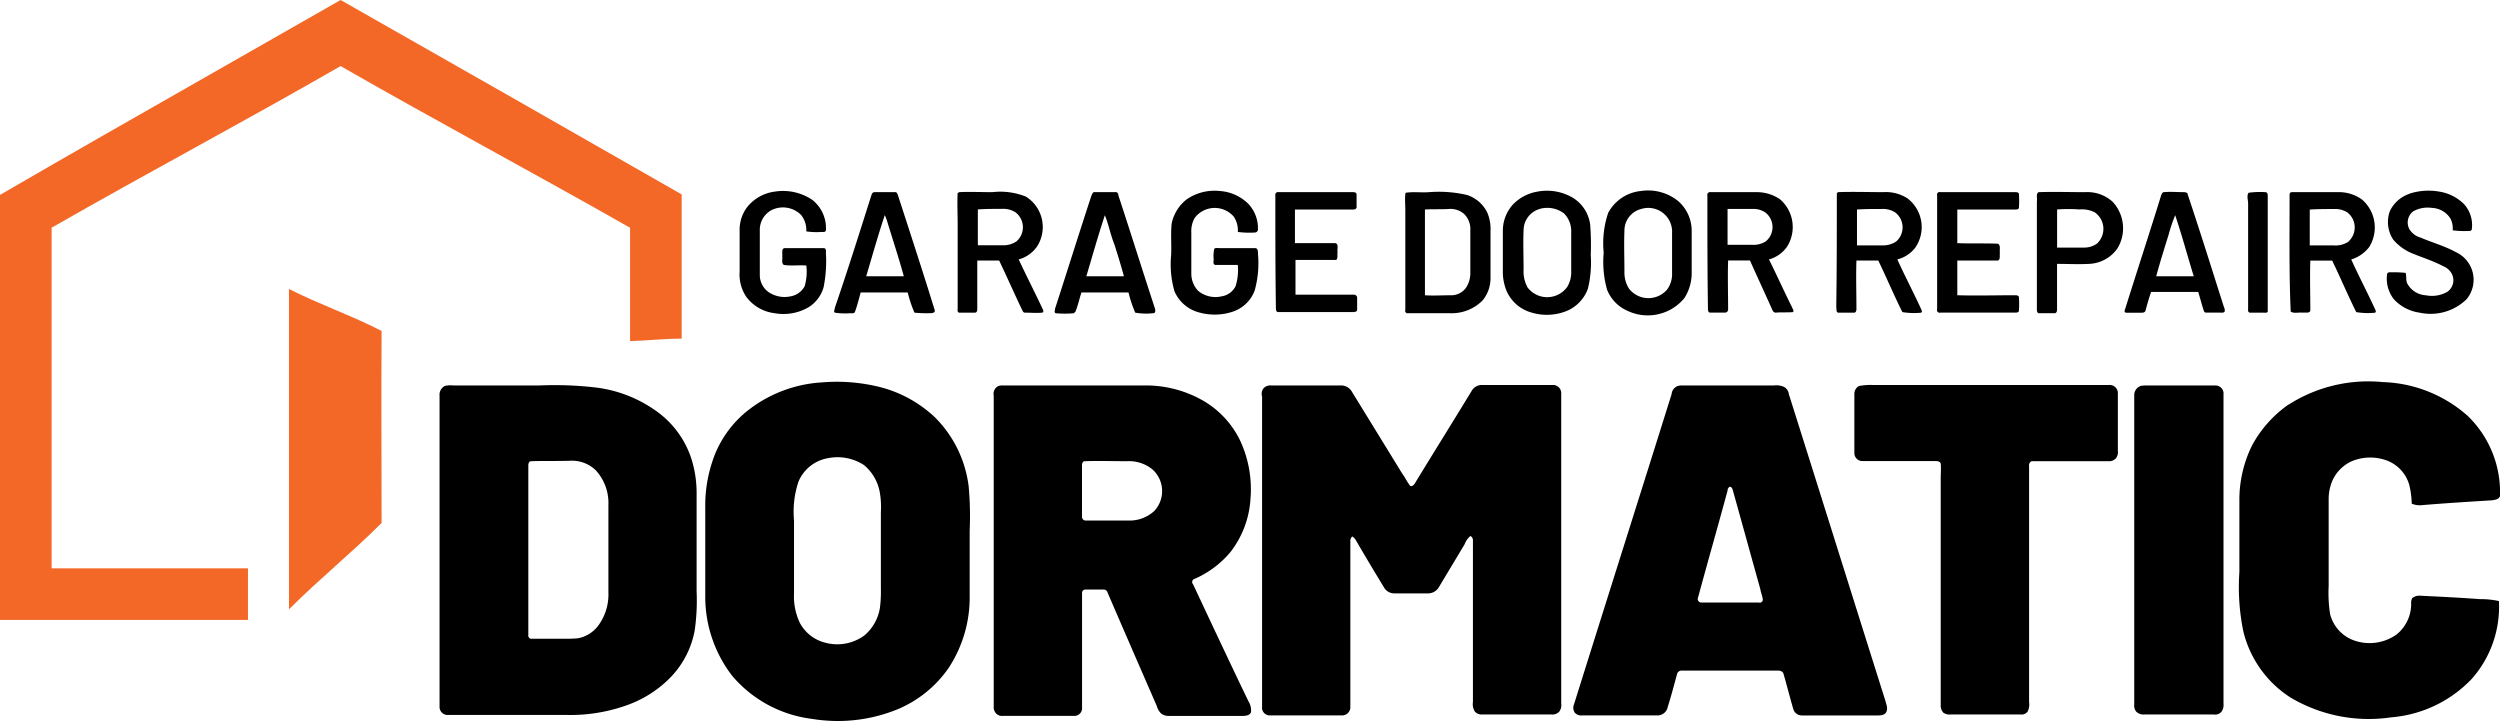
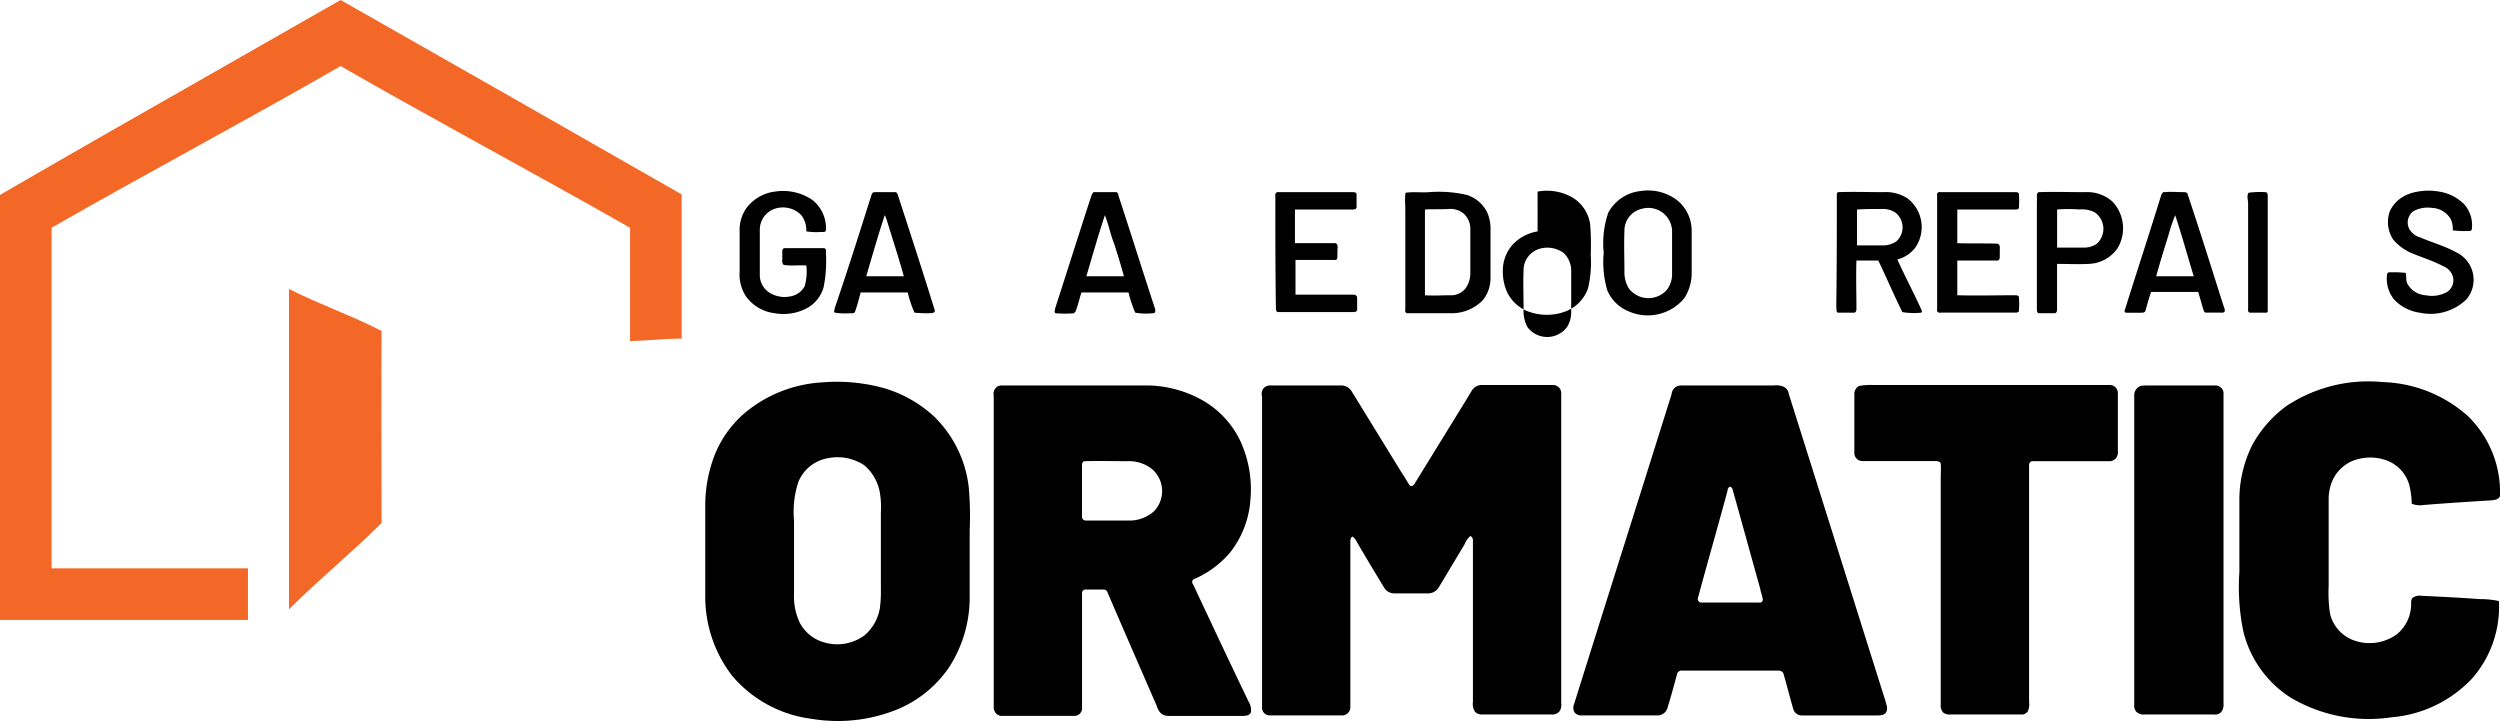
<svg xmlns="http://www.w3.org/2000/svg" width="202.16" height="58.29" viewBox="0 0 202.16 58.29">
  <g transform="translate(-889 -476.129)">
    <path d="M55.565,332.884,74.642,322c9.207,5.227,18.374,10.455,27.581,15.721v11.664c-1.4,0-2.77.156-4.174.2v-9.168C90.285,336,82.4,331.792,74.642,327.344c-7.724,4.447-15.6,8.621-23.368,13.069v27.542H67.152v4.174H47.1V337.76c2.809-1.638,5.618-3.238,8.465-4.876Z" transform="translate(841.9 154.129)" fill="#f36827" />
    <path d="M208.726,363.172a3.411,3.411,0,0,1,2.22-1.224,4.226,4.226,0,0,1,3.036.68,2.9,2.9,0,0,1,1.088,2.447c-.045.181-.227.136-.363.136a5.535,5.535,0,0,1-1.223-.045,1.975,1.975,0,0,0-.408-1.314,2.068,2.068,0,0,0-2.4-.408,1.8,1.8,0,0,0-.952,1.631v3.58a1.7,1.7,0,0,0,.68,1.4,2.306,2.306,0,0,0,1.813.363,1.6,1.6,0,0,0,1.133-.816,4.219,4.219,0,0,0,.136-1.677c-.589-.045-1.224.045-1.813-.045-.227-.136-.091-.5-.136-.725.045-.181-.091-.589.181-.634h3.172c.227,0,.181.272.181.408a10.846,10.846,0,0,1-.181,2.719,2.77,2.77,0,0,1-1.269,1.677,4.029,4.029,0,0,1-2.719.453,3.335,3.335,0,0,1-2.266-1.314,3.228,3.228,0,0,1-.544-2.039v-3.308a3.048,3.048,0,0,1,.634-1.948Z" transform="translate(740.717 129.674)" />
-     <path d="M286.411,362.508a4,4,0,0,1,2.673-.634,3.632,3.632,0,0,1,2.266,1.042,2.873,2.873,0,0,1,.77,2.039.254.254,0,0,1-.227.272,7.283,7.283,0,0,1-1.4-.045,1.991,1.991,0,0,0-.317-1.223,2.028,2.028,0,0,0-3.172.091,2.153,2.153,0,0,0-.272,1.178v3.308a2.026,2.026,0,0,0,.544,1.4,2.189,2.189,0,0,0,1.9.453,1.519,1.519,0,0,0,1.133-.816,4.387,4.387,0,0,0,.181-1.722h-1.813c-.227-.045-.136-.317-.136-.453a2.753,2.753,0,0,1,.045-.861c.136-.091.317-.045.5-.045h2.809c.227,0,.227.272.227.453a8.3,8.3,0,0,1-.272,2.991,2.864,2.864,0,0,1-1.722,1.677,4.641,4.641,0,0,1-2.719.091,3,3,0,0,1-2.039-1.722,7.812,7.812,0,0,1-.272-2.9c.045-.861-.045-1.722.045-2.583a3.334,3.334,0,0,1,1.269-1.994Z" transform="translate(698.603 129.704)" />
-     <path d="M347.109,361.932a4.125,4.125,0,0,1,2.855.5,3.015,3.015,0,0,1,1.4,2.175,22.039,22.039,0,0,1,.045,2.447,9.084,9.084,0,0,1-.227,2.719,3.082,3.082,0,0,1-1.722,1.813,4.281,4.281,0,0,1-2.81.136A3.1,3.1,0,0,1,344.617,370a4.027,4.027,0,0,1-.317-1.631V365.15a3.166,3.166,0,0,1,.816-2.175,3.565,3.565,0,0,1,1.994-1.042m.181,1.4a1.8,1.8,0,0,0-1.314,1.722c-.045,1.042,0,2.13,0,3.172a2.719,2.719,0,0,0,.317,1.45,1.994,1.994,0,0,0,3.217-.045,2.245,2.245,0,0,0,.317-1.224v-3.217a2.014,2.014,0,0,0-.589-1.5,2.252,2.252,0,0,0-1.948-.362Z" transform="translate(666.226 129.69)" />
+     <path d="M347.109,361.932a4.125,4.125,0,0,1,2.855.5,3.015,3.015,0,0,1,1.4,2.175,22.039,22.039,0,0,1,.045,2.447,9.084,9.084,0,0,1-.227,2.719,3.082,3.082,0,0,1-1.722,1.813,4.281,4.281,0,0,1-2.81.136A3.1,3.1,0,0,1,344.617,370a4.027,4.027,0,0,1-.317-1.631a3.166,3.166,0,0,1,.816-2.175,3.565,3.565,0,0,1,1.994-1.042m.181,1.4a1.8,1.8,0,0,0-1.314,1.722c-.045,1.042,0,2.13,0,3.172a2.719,2.719,0,0,0,.317,1.45,1.994,1.994,0,0,0,3.217-.045,2.245,2.245,0,0,0,.317-1.224v-3.217a2.014,2.014,0,0,0-.589-1.5,2.252,2.252,0,0,0-1.948-.362Z" transform="translate(666.226 129.69)" />
    <path d="M365.288,361.855a3.868,3.868,0,0,1,3.036.816,3.2,3.2,0,0,1,1.087,2.492v3.217a3.768,3.768,0,0,1-.589,2.13,3.829,3.829,0,0,1-4.577,1.042,3.125,3.125,0,0,1-1.677-1.722,8.3,8.3,0,0,1-.272-2.991,7.674,7.674,0,0,1,.363-3.217,3.365,3.365,0,0,1,2.628-1.767m.045,1.45a1.8,1.8,0,0,0-1.359,1.767c-.045,1.088,0,2.175,0,3.308a2.456,2.456,0,0,0,.363,1.359,1.991,1.991,0,0,0,3.081.091,2.1,2.1,0,0,0,.408-1.359v-3.217a1.925,1.925,0,0,0-2.492-1.949Z" transform="translate(656.385 129.722)" />
    <path d="M503.84,362.092a4.971,4.971,0,0,1,2.447-.181,3.641,3.641,0,0,1,1.994,1,2.523,2.523,0,0,1,.634,2.084l-.091.091a7.641,7.641,0,0,1-1.45-.045,1.712,1.712,0,0,0-.181-.952,1.855,1.855,0,0,0-1.5-.861,2.407,2.407,0,0,0-1.5.272,1.134,1.134,0,0,0-.317,1.45,1.529,1.529,0,0,0,.906.68c.952.408,1.949.68,2.855,1.178a2.46,2.46,0,0,1,.861,3.806A4.171,4.171,0,0,1,504.7,371.7a3.472,3.472,0,0,1-2.084-1.088,2.7,2.7,0,0,1-.544-2.039c.045-.181.272-.136.408-.136a8.731,8.731,0,0,1,1.088.045c.091.272,0,.589.136.861a1.818,1.818,0,0,0,1.5.952,2.507,2.507,0,0,0,1.722-.272,1.13,1.13,0,0,0,.408-1.4,1.333,1.333,0,0,0-.725-.68c-.861-.453-1.767-.725-2.628-1.088a4.068,4.068,0,0,1-1.4-1.042,2.563,2.563,0,0,1-.272-2.356,2.713,2.713,0,0,1,1.541-1.359Z" transform="translate(579.959 129.712)" />
    <path d="M227.972,362.372c.045-.136.091-.272.272-.272h1.677c.136,0,.181.181.227.317,1,3.081,1.994,6.117,2.945,9.2.091.272-.272.272-.453.272a10.242,10.242,0,0,1-1.178-.045,9.844,9.844,0,0,1-.544-1.631h-3.806c-.136.5-.272,1.042-.453,1.541-.045.181-.272.136-.408.136a5.534,5.534,0,0,1-1.223-.045c-.136-.091,0-.272,0-.408,1.042-3.036,1.994-6.072,2.945-9.063m1.088,1.586c-.544,1.631-1,3.263-1.5,4.939H230.6c-.408-1.5-.906-2.991-1.359-4.486a3.125,3.125,0,0,0-.181-.453Z" transform="translate(731.485 129.568)" />
-     <path d="M247.066,362.076c.906-.045,1.813,0,2.719,0a5.524,5.524,0,0,1,2.719.363,2.906,2.906,0,0,1,.952,3.942,2.629,2.629,0,0,1-1.541,1.133c.634,1.359,1.314,2.673,1.948,4.033.045.091.091.227-.045.272-.453.045-.952,0-1.4,0-.136,0-.181-.136-.227-.227-.634-1.314-1.223-2.674-1.858-3.988h-1.767v3.942c0,.136-.045.272-.181.272h-1.314c-.136-.091-.091-.227-.091-.363v-6.8c0-.861-.045-1.677,0-2.538.045.045.091,0,.091-.045m1.541,1.4v2.9h2.039a1.9,1.9,0,0,0,1.088-.317,1.518,1.518,0,0,0-.091-2.356,1.858,1.858,0,0,0-1.088-.272c-.634,0-1.314,0-1.948.045Z" transform="translate(719.46 129.592)" />
    <path d="M267.31,362.363c.045-.136.136-.317.272-.272h1.631c.181-.045.272.136.272.272,1,3.036,1.948,6.072,2.945,9.108.045.136.091.408-.136.408a5.134,5.134,0,0,1-1.45-.045,9.846,9.846,0,0,1-.544-1.631h-3.806c-.181.544-.272,1.042-.5,1.586a.1.1,0,0,0-.091.091,8.24,8.24,0,0,1-1.5,0c-.136-.091-.045-.227-.045-.362,1-3.081,1.948-6.117,2.945-9.153m1.088,1.586c-.544,1.631-1,3.263-1.5,4.939h3.036c-.227-.861-.5-1.722-.77-2.583-.317-.77-.453-1.586-.77-2.356Z" transform="translate(709.956 129.577)" />
    <path d="M303.691,362.361a.225.225,0,0,1,.272-.272h6.027c.136,0,.272.045.272.181v1.042c0,.136-.181.181-.272.181h-4.713v2.719h3.217c.363,0,.181.5.227.725-.045.227.091.68-.227.634h-3.172v2.809h4.758a.254.254,0,0,1,.227.272v.952c0,.136-.181.181-.272.181h-6.117c-.181,0-.181-.227-.181-.362-.045-2.991-.045-6.027-.045-9.063Z" transform="translate(688.437 129.579)" />
    <path d="M326.921,362.138c.589-.091,1.223,0,1.858-.045a10.013,10.013,0,0,1,3.081.227,2.773,2.773,0,0,1,1.631,1.4,3.377,3.377,0,0,1,.272,1.5v3.852a2.815,2.815,0,0,1-.634,1.767,3.517,3.517,0,0,1-2.628,1.042h-3.4a.2.2,0,0,1-.227-.272v-8.021c0-.453-.045-.906,0-1.359a.158.158,0,0,1,.045-.091m1.541,1.359v6.933c.68.045,1.359,0,2.039,0a1.489,1.489,0,0,0,1.269-.589,2.17,2.17,0,0,0,.363-1.269v-3.4a1.707,1.707,0,0,0-.5-1.314,1.676,1.676,0,0,0-1.223-.408c-.68.045-1.314,0-1.949.045Z" transform="translate(675.766 129.576)" />
-     <path d="M380.789,362.363a.225.225,0,0,1,.272-.272h3.67a3.3,3.3,0,0,1,1.949.589,2.971,2.971,0,0,1,.589,3.761,2.6,2.6,0,0,1-1.5,1.088c.634,1.269,1.223,2.583,1.858,3.852.045.136.181.272.091.408-.453.045-.952,0-1.4.045-.181,0-.272-.181-.317-.317-.589-1.314-1.178-2.583-1.767-3.9h-1.767c-.045,1.314,0,2.628,0,3.942a.254.254,0,0,1-.227.272h-1.224c-.181,0-.181-.227-.181-.362-.045-3.036-.045-6.072-.045-9.108m1.631,1.088v2.9h1.994a1.858,1.858,0,0,0,1.088-.272,1.491,1.491,0,0,0-.045-2.356,1.719,1.719,0,0,0-1.042-.272Z" transform="translate(646.276 129.577)" />
    <path d="M403.845,362.166l.091-.091c1.223-.045,2.447,0,3.67,0a3.224,3.224,0,0,1,1.948.5,2.921,2.921,0,0,1,.634,3.988,2.647,2.647,0,0,1-1.45.952c.634,1.4,1.359,2.764,1.994,4.169,0,.045-.045.091-.045.136a5.854,5.854,0,0,1-1.541-.045c-.68-1.359-1.269-2.764-1.948-4.169h-1.767c-.045,1.314,0,2.628,0,3.942,0,.091-.045.272-.181.272h-1.314c-.181-.091-.091-.317-.136-.453.045-3.081.045-6.117.045-9.2m1.631,1.314v2.9h2.084a1.9,1.9,0,0,0,1.087-.317,1.519,1.519,0,0,0-.091-2.356,1.858,1.858,0,0,0-1.088-.272c-.68,0-1.359,0-1.994.045Z" transform="translate(633.688 129.592)" />
    <path d="M421.789,362.361a.214.214,0,0,1,.272-.272h6.027c.136,0,.317,0,.317.181a7.992,7.992,0,0,1,0,1.042c0,.181-.181.181-.317.181h-4.667v2.719c1.088.045,2.175,0,3.263.045.272.091.136.5.181.725-.045.227.091.68-.272.634h-3.172v2.809c1.541.045,3.127,0,4.667,0,.091,0,.317,0,.317.181a7.993,7.993,0,0,1,0,1.042c0,.181-.181.181-.317.181h-6.027a.214.214,0,0,1-.272-.272v-9.2Z" transform="translate(623.855 129.579)" />
    <path d="M439.736,362.076c1.269-.045,2.492,0,3.761,0a3.037,3.037,0,0,1,2.22.77,3.138,3.138,0,0,1,.408,3.761,2.941,2.941,0,0,1-2.311,1.269c-.861.045-1.722,0-2.583,0v3.716c0,.091-.045.272-.181.272h-1.314c-.136-.045-.136-.227-.136-.363v-8.655c.045-.272-.091-.634.136-.77m1.5,1.4v3.081h2.175a1.763,1.763,0,0,0,1.042-.317,1.625,1.625,0,0,0-.181-2.538,2.277,2.277,0,0,0-1.223-.227,12.1,12.1,0,0,0-1.813,0Z" transform="translate(614.11 129.592)" />
    <path d="M458.224,362.3c.045-.091.091-.227.227-.227.5-.045,1,0,1.5,0,.136,0,.408,0,.408.181,1,2.991,1.949,6.027,2.9,9.017.045.136.136.317.091.453-.091.136-.272.091-.408.091H461.8c-.136-.045-.136-.181-.181-.272-.136-.453-.272-.952-.408-1.4h-3.806c-.181.5-.317,1-.453,1.5-.045.181-.227.181-.363.181h-1.223c-.181-.045-.091-.227-.045-.362.952-3.036,1.948-6.072,2.9-9.153m.634,3.081c-.362,1.178-.725,2.311-1.042,3.489h3.036c-.5-1.631-.952-3.308-1.5-4.939a13.629,13.629,0,0,0-.5,1.45Z" transform="translate(605.546 129.592)" />
    <path d="M477.286,362.132a6.829,6.829,0,0,1,1.359-.045c.181,0,.181.227.181.362v9.289c-.045.136-.227.091-.317.091h-1.133c-.181-.045-.136-.227-.136-.363v-8.474c0-.272-.136-.634.045-.861Z" transform="translate(593.552 129.582)" />
-     <path d="M484.691,362.553c0-.181-.045-.453.181-.453h3.67a3.216,3.216,0,0,1,1.994.589,2.985,2.985,0,0,1,.589,3.852,2.9,2.9,0,0,1-1.45,1c.634,1.4,1.359,2.764,1.994,4.169,0,.045-.045.091-.045.136a5.852,5.852,0,0,1-1.541-.045c-.68-1.359-1.269-2.764-1.949-4.169h-1.767c-.045,1.359,0,2.673,0,4.033-.045.272-.453.136-.634.181-.317-.045-.68.091-.952-.091-.136-3.036-.091-6.117-.091-9.2m1.631.952v2.9h1.948a1.918,1.918,0,0,0,1.133-.272,1.537,1.537,0,0,0-.045-2.4,1.858,1.858,0,0,0-1.088-.272c-.634,0-1.314,0-1.948.045Z" transform="translate(589.455 129.568)" />
    <path d="M107,381.9c2.458,1.248,5.071,2.146,7.49,3.394-.039,5.188,0,10.338,0,15.526-2.419,2.419-5.071,4.564-7.49,6.983V381.9Z" transform="translate(805.368 117.597)" fill="#f36827" />
    <g transform="translate(924.536 506.986)">
      <path d="M202.546,401.2a14.369,14.369,0,0,1,4.993.39,10.142,10.142,0,0,1,4.291,2.38,9.511,9.511,0,0,1,2.77,5.657,26.968,26.968,0,0,1,.078,3.55v5.266a10.374,10.374,0,0,1-1.716,5.852,9.453,9.453,0,0,1-4.1,3.316,12.8,12.8,0,0,1-6.944.78,10.067,10.067,0,0,1-6.437-3.472,10.457,10.457,0,0,1-2.185-6.359v-7.3a11.263,11.263,0,0,1,.78-4.252,8.675,8.675,0,0,1,2.809-3.667,10.738,10.738,0,0,1,5.657-2.146m.624,6.125a3.165,3.165,0,0,0-2.341,1.912,7.712,7.712,0,0,0-.351,3.121v5.891a5,5,0,0,0,.468,2.38,3.2,3.2,0,0,0,2.029,1.6,3.707,3.707,0,0,0,3.2-.585,3.668,3.668,0,0,0,1.248-2.224,10.2,10.2,0,0,0,.078-1.56v-6.164a6.984,6.984,0,0,0-.078-1.56,3.709,3.709,0,0,0-1.287-2.263,3.924,3.924,0,0,0-2.965-.546Z" transform="translate(-171.802 -401.118)" />
      <path d="M515.3,402.932a11.973,11.973,0,0,1,7.568-1.794,10.836,10.836,0,0,1,6.866,2.731,8.591,8.591,0,0,1,2.614,6.476c-.078.273-.39.312-.624.351-1.872.117-3.784.234-5.657.39a1.646,1.646,0,0,1-.858-.117,6.779,6.779,0,0,0-.2-1.521,2.969,2.969,0,0,0-1.99-2.029,3.876,3.876,0,0,0-2.653.117,3.124,3.124,0,0,0-1.6,1.638,3.845,3.845,0,0,0-.273,1.482v6.983a11.007,11.007,0,0,0,.117,2.263,3.056,3.056,0,0,0,1.99,2.146,3.765,3.765,0,0,0,3.394-.507,3.165,3.165,0,0,0,1.17-2.458.915.915,0,0,1,.078-.468.929.929,0,0,1,.7-.2c1.6.078,3.2.156,4.759.273a7.061,7.061,0,0,1,1.56.156,8.8,8.8,0,0,1-2.185,6.281,10.108,10.108,0,0,1-6.515,3.121,12.39,12.39,0,0,1-8.153-1.6,8.821,8.821,0,0,1-3.823-5.384,17.788,17.788,0,0,1-.312-4.759v-5.735a9.938,9.938,0,0,1,1.014-4.486,9.573,9.573,0,0,1,3-3.355Z" transform="translate(-365.724 -401.098)" />
-       <path d="M138.624,401.919a2.131,2.131,0,0,1,.7-.039h6.944a28.758,28.758,0,0,1,4.486.156,10.57,10.57,0,0,1,4.8,1.795,7.6,7.6,0,0,1,3.082,4.213,9.253,9.253,0,0,1,.351,2.536v7.958a16.993,16.993,0,0,1-.156,3.16,7.369,7.369,0,0,1-2.107,3.94,9.279,9.279,0,0,1-3.511,2.146,13.53,13.53,0,0,1-4.681.741H138.9a.655.655,0,0,1-.7-.7V402.7a.788.788,0,0,1,.429-.78m6.983,6.086c-.2,0-.234.2-.234.351v13.693c-.039.156.117.351.273.312h2.614a10.957,10.957,0,0,0,1.131-.039,2.657,2.657,0,0,0,1.6-.975,4.228,4.228,0,0,0,.858-2.731v-7.061a3.911,3.911,0,0,0-1.014-2.809,2.757,2.757,0,0,0-2.068-.78c-1.092.039-2.107,0-3.16.039Z" transform="translate(-138.192 -401.567)" />
      <path d="M253.481,401.939a1.2,1.2,0,0,1,.39-.039h11.352a9.3,9.3,0,0,1,4.759,1.209,7.49,7.49,0,0,1,3.043,3.277,9.332,9.332,0,0,1,.819,4.72,7.76,7.76,0,0,1-1.638,4.291,7.89,7.89,0,0,1-2.887,2.146.261.261,0,0,0-.117.429c1.482,3.16,2.965,6.32,4.486,9.48a1.336,1.336,0,0,1,.2.858c-.078.273-.429.312-.663.312h-5.93a1.063,1.063,0,0,1-.624-.156,1.206,1.206,0,0,1-.39-.624c-1.326-3.043-2.653-6.086-3.979-9.168a.342.342,0,0,0-.351-.273H260.5a.276.276,0,0,0-.273.312v9.207a.626.626,0,0,1-.663.7h-5.7a.7.7,0,0,1-.546-.156.745.745,0,0,1-.234-.624V402.719a.7.7,0,0,1,.39-.78m6.983,6.086c-.2,0-.234.2-.234.351v4.135a.3.3,0,0,0,.273.312h3.472a2.946,2.946,0,0,0,2.107-.78,2.358,2.358,0,0,0-.156-3.355,3,3,0,0,0-2.068-.663c-1.092,0-2.263-.039-3.394,0Z" transform="translate(-208.264 -401.587)" />
      <path d="M308.783,402.073a.745.745,0,0,1,.624-.234h5.579a1.011,1.011,0,0,1,.9.429l4.1,6.671c.234.312.39.663.624.975.117.156.312,0,.39-.117,1.521-2.5,3.082-4.993,4.6-7.49a.957.957,0,0,1,.9-.507h5.735a.668.668,0,0,1,.624.741v25.045a.841.841,0,0,1-.156.624.745.745,0,0,1-.624.234h-5.579a.745.745,0,0,1-.624-.234,1.138,1.138,0,0,1-.156-.78V414.4a.4.4,0,0,0-.2-.39,1.589,1.589,0,0,0-.468.663l-2.107,3.511a1,1,0,0,1-.819.468h-2.77a.951.951,0,0,1-.819-.468c-.78-1.287-1.56-2.575-2.3-3.862a.911.911,0,0,0-.273-.273.452.452,0,0,0-.156.39V427.82a.666.666,0,0,1-.663.7h-5.813a.626.626,0,0,1-.663-.7V402.736a.746.746,0,0,1,.117-.663Z" transform="translate(-242.149 -401.526)" />
      <path d="M381.681,401.932a1.2,1.2,0,0,1,.39-.039h7.373a1.506,1.506,0,0,1,.819.117.768.768,0,0,1,.39.585c2.614,8.27,5.188,16.5,7.8,24.772.078.312.234.624.078.936-.117.234-.429.273-.663.273h-6.164a.715.715,0,0,1-.7-.546c-.273-.936-.507-1.872-.78-2.809-.039-.2-.273-.273-.429-.273h-7.8a.38.38,0,0,0-.39.312c-.234.858-.468,1.755-.741,2.614a.849.849,0,0,1-.9.7h-6.008a.7.7,0,0,1-.624-.234.743.743,0,0,1-.039-.7c2.614-8.348,5.266-16.7,7.88-25.045a.769.769,0,0,1,.507-.663m4.135,8.192a.354.354,0,0,0-.117.273c-.78,2.887-1.6,5.735-2.38,8.621a.294.294,0,0,0,.234.429h4.681a.245.245,0,0,0,.312-.273c-.039-.273-.156-.546-.2-.819-.741-2.653-1.482-5.345-2.224-8-.039-.156-.156-.351-.312-.234Z" transform="translate(-281.536 -401.58)" />
      <path d="M431.89,401.873a5.15,5.15,0,0,1,1.092-.078H452.1a.659.659,0,0,1,.7.624V407.1a.84.84,0,0,1-.156.624.744.744,0,0,1-.624.234h-6.086c-.234-.039-.351.234-.312.429v19.037a1.326,1.326,0,0,1-.117.78.613.613,0,0,1-.585.234H439.3a.841.841,0,0,1-.624-.156.86.86,0,0,1-.2-.624v-18.3c0-.39.039-.819,0-1.209-.039-.156-.234-.2-.39-.2h-5.93a.65.65,0,0,1-.663-.624v-4.759a.743.743,0,0,1,.39-.7Z" transform="translate(-317.078 -401.521)" />
      <path d="M490.007,401.935a2.574,2.574,0,0,1,.546-.039h5.5a.658.658,0,0,1,.663.741v25.006a.938.938,0,0,1-.156.624.647.647,0,0,1-.624.234h-5.618a.825.825,0,0,1-.663-.234.79.79,0,0,1-.156-.585V402.6a.8.8,0,0,1,.507-.663Z" transform="translate(-352.451 -401.583)" />
    </g>
  </g>
</svg>